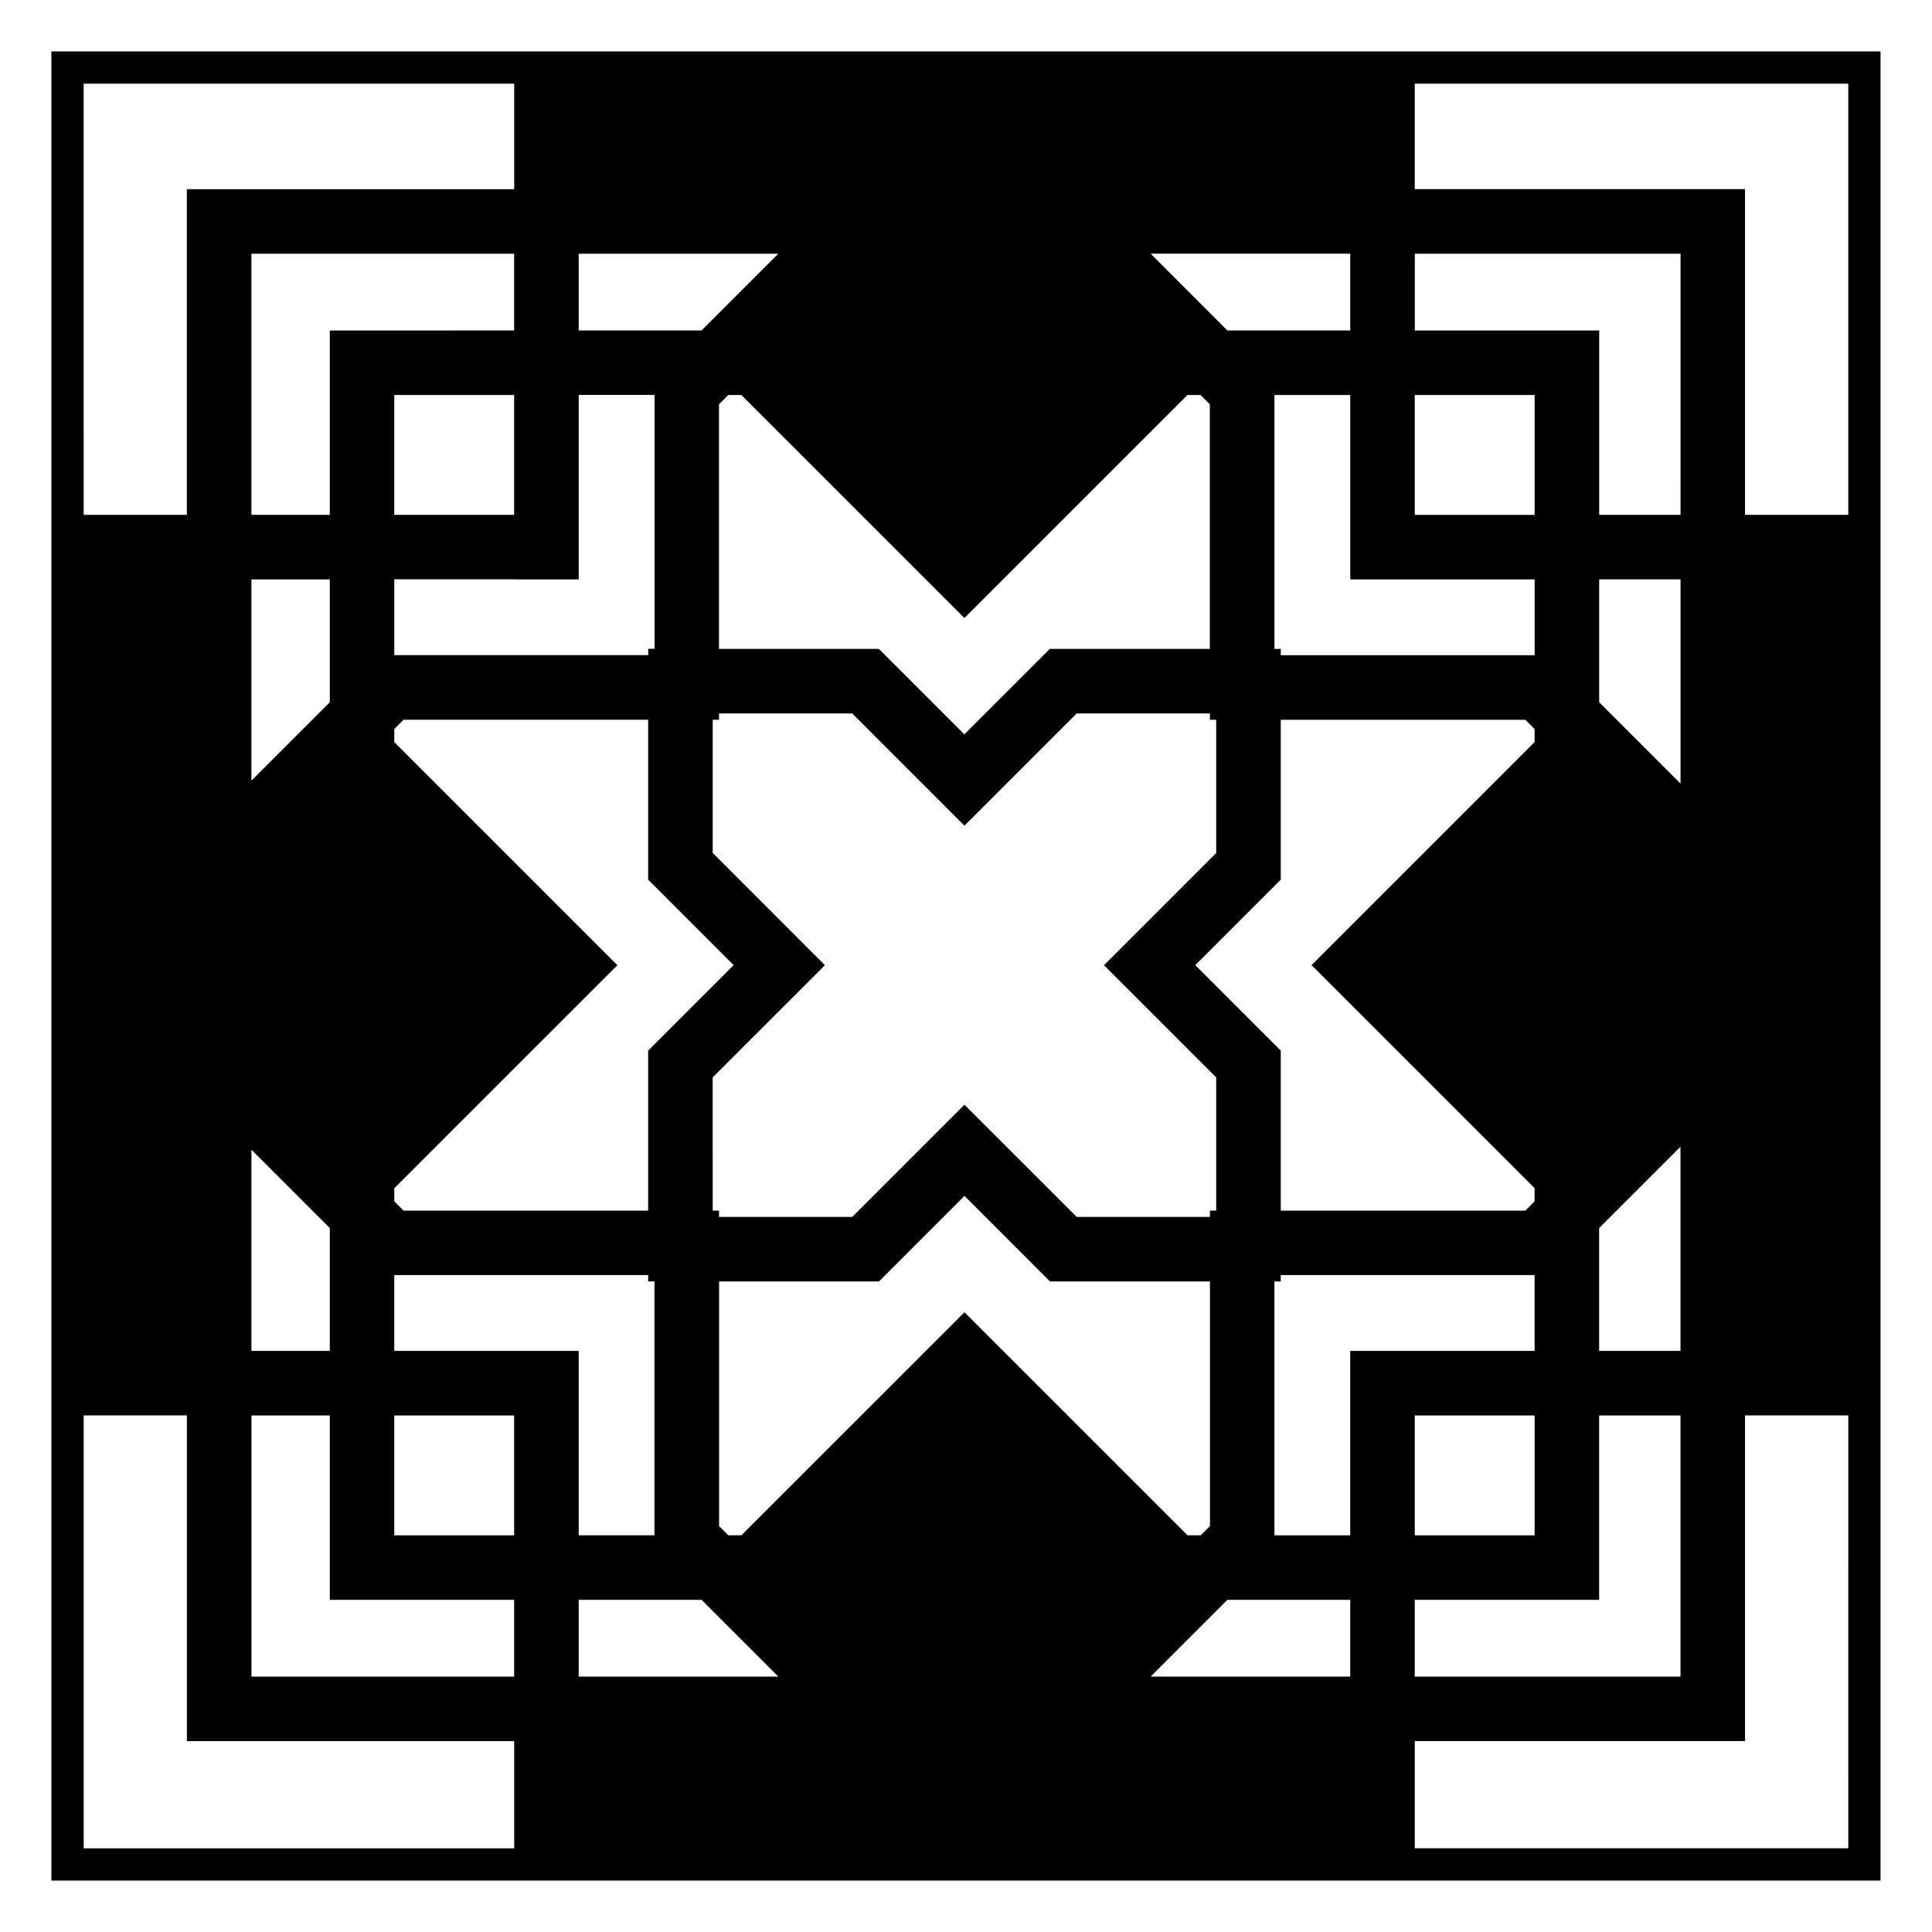
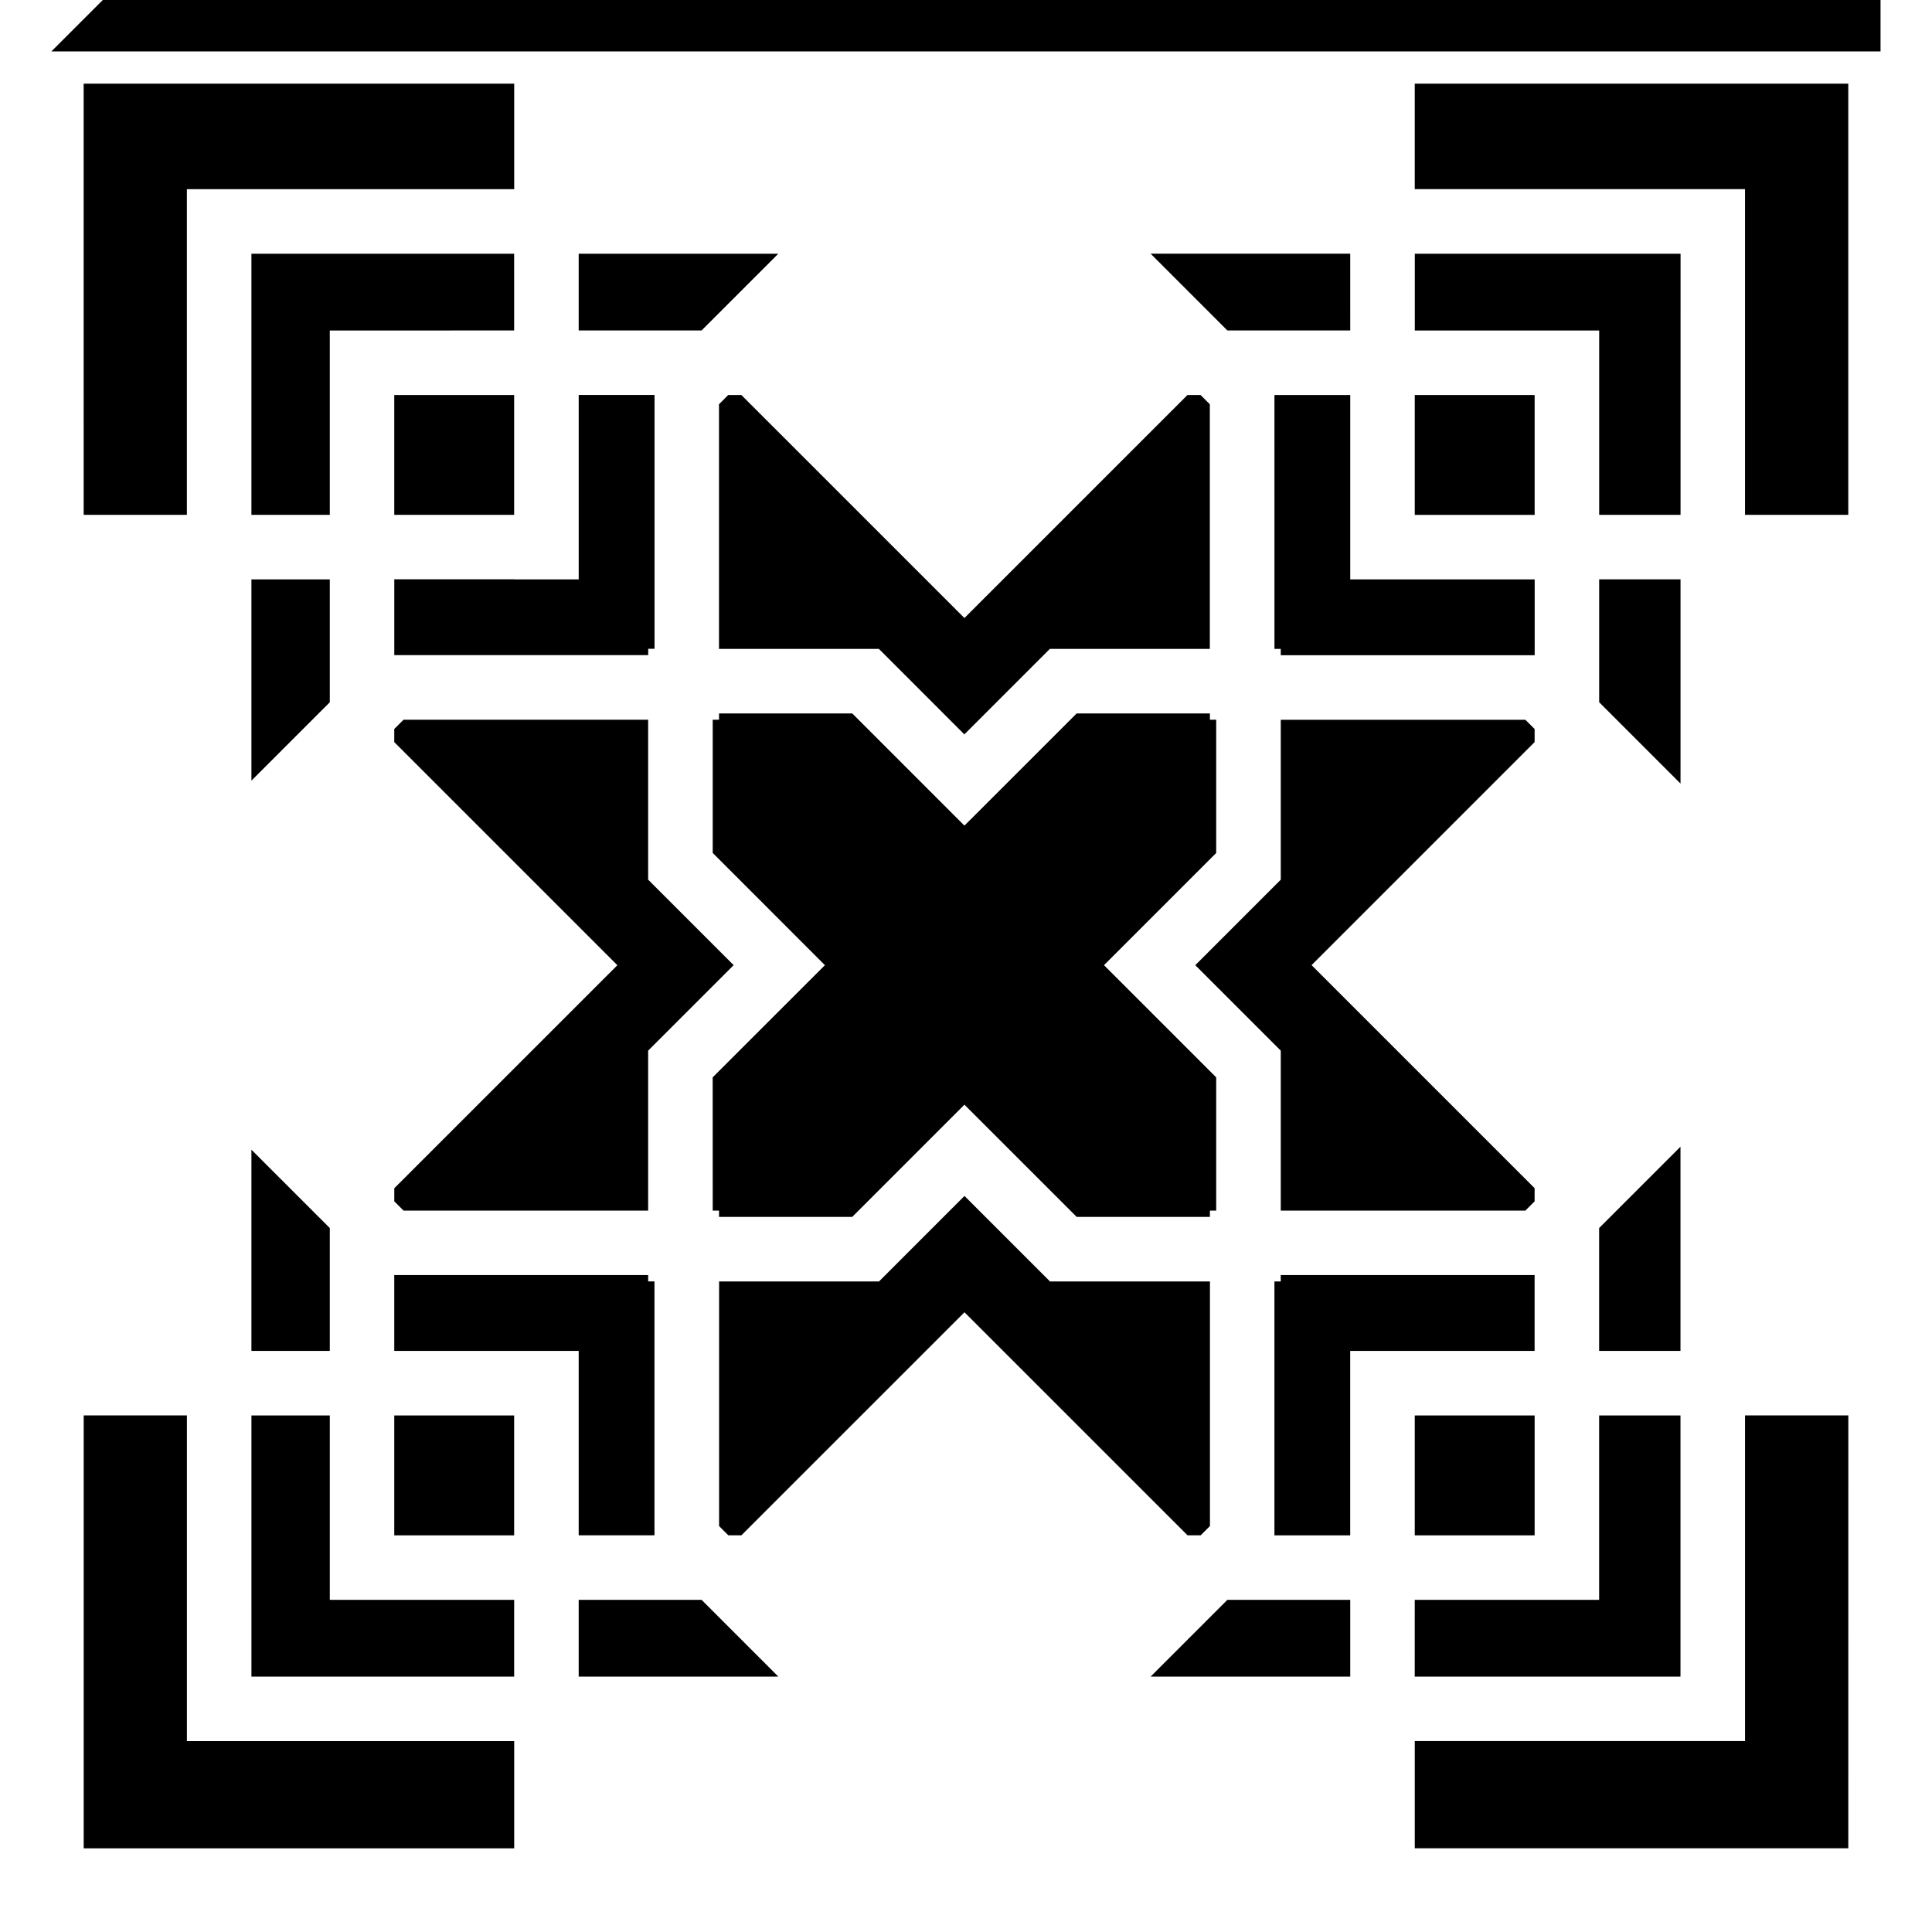
<svg xmlns="http://www.w3.org/2000/svg" fill="#000000" width="800px" height="800px" version="1.1" viewBox="144 144 512 512">
-   <path d="m157.62 157.62v484.75h484.74v-484.75zm431.74 122.82h-21.559v-48.855h-48.859v-20.34h70.426zm-378.73 238.67h20.773v48.863h48.855v20.34h-69.625zm129.84-270.43 59.109 59.105 59.117-59.105h3.465l2.457 2.457v64.824h-42.391l-22.66 22.66-22.652-22.66h-42.375v-64.824l2.449-2.457zm161.36 0v48.871h48.875v20.094l-67.289-0.004v-1.672h-1.672l-0.004-67.289zm48.863 31.766h-31.766v-31.766h31.766zm-31.77 221.56h-17.105v48.871h-20.082v-67.281h1.672v-1.684h67.277v20.094zm31.77 17.105v31.766h-31.766v-31.766zm-91.984 31.762-59.117-59.109-59.113 59.109h-3.465l-2.449-2.449v-64.828h42.379l22.652-22.66 22.66 22.66h42.391v64.828l-2.457 2.449zm-161.35 0v-48.871h-48.875v-20.094h67.285v1.684h1.672v67.277zm-48.875-31.762h31.77v31.766h-31.77zm31.773-221.57h17.105v-48.875h20.094v67.277h-1.672v1.672l-67.293 0.004v-20.094h31.766zm-31.773-17.098v-31.766h31.77v31.766zm217.82 54.293v35.309l-29.734 29.734 29.734 29.73v35.312h-1.664v1.664h-35.309l-29.746-29.734-29.727 29.734h-35.309v-1.664h-1.672l-0.012-35.312 29.746-29.73-29.734-29.746v-35.297h1.672v-1.672h35.309l29.727 29.734 29.746-29.734h35.309v1.672zm-217.82 2.449 2.457-2.445h64.824v42.379l22.66 22.656-22.66 22.652v42.391l-64.816 0.004-2.457-2.453v-3.473l59.117-59.102-59.125-59.125zm302.21 125.18-2.457 2.457-64.82 0.004v-42.391l-22.656-22.652 22.656-22.66v-42.379h64.816l2.457 2.449v3.465l-59.109 59.113 59.105 59.105 0.004 3.488zm-220.77-230.79h-32.566v-20.328h52.898zm-49.668 0-48.855 0.012v48.855h-20.773v-69.195h69.625zm-48.855 65.969v32.562l-20.773 20.773v-53.336zm-20.773 151.14 20.773 20.762v32.562h-20.773zm86.73 119.29h32.57l20.328 20.34h-52.898zm151.57 20.34 20.34-20.34h32.562v20.34zm69.996-20.34h48.863v-48.863h21.559v69.203h-70.426zm48.863-65.969v-32.562l21.559-21.559v54.121zm21.57-150.35-21.559-21.555v-32.566h21.559zm-87.527-120.08h-32.562l-20.34-20.34h52.898zm-335.65-65.402h114.09v27.957h-86.742v86.309h-27.355l-0.004-114.27zm0 467.64v-114.71h27.355v86.309h86.734v28.414h-114.09zm467.64 0h-114.89v-28.414h87.523v-86.301h27.371zm-27.371-353.38v-86.309h-87.523v-27.957h114.89v114.27z" />
+   <path d="m157.62 157.62h484.74v-484.75zm431.74 122.82h-21.559v-48.855h-48.859v-20.34h70.426zm-378.73 238.67h20.773v48.863h48.855v20.34h-69.625zm129.84-270.43 59.109 59.105 59.117-59.105h3.465l2.457 2.457v64.824h-42.391l-22.66 22.66-22.652-22.66h-42.375v-64.824l2.449-2.457zm161.36 0v48.871h48.875v20.094l-67.289-0.004v-1.672h-1.672l-0.004-67.289zm48.863 31.766h-31.766v-31.766h31.766zm-31.77 221.56h-17.105v48.871h-20.082v-67.281h1.672v-1.684h67.277v20.094zm31.77 17.105v31.766h-31.766v-31.766zm-91.984 31.762-59.117-59.109-59.113 59.109h-3.465l-2.449-2.449v-64.828h42.379l22.652-22.66 22.66 22.66h42.391v64.828l-2.457 2.449zm-161.35 0v-48.871h-48.875v-20.094h67.285v1.684h1.672v67.277zm-48.875-31.762h31.77v31.766h-31.77zm31.773-221.57h17.105v-48.875h20.094v67.277h-1.672v1.672l-67.293 0.004v-20.094h31.766zm-31.773-17.098v-31.766h31.77v31.766zm217.82 54.293v35.309l-29.734 29.734 29.734 29.73v35.312h-1.664v1.664h-35.309l-29.746-29.734-29.727 29.734h-35.309v-1.664h-1.672l-0.012-35.312 29.746-29.73-29.734-29.746v-35.297h1.672v-1.672h35.309l29.727 29.734 29.746-29.734h35.309v1.672zm-217.82 2.449 2.457-2.445h64.824v42.379l22.66 22.656-22.66 22.652v42.391l-64.816 0.004-2.457-2.453v-3.473l59.117-59.102-59.125-59.125zm302.21 125.18-2.457 2.457-64.82 0.004v-42.391l-22.656-22.652 22.656-22.66v-42.379h64.816l2.457 2.449v3.465l-59.109 59.113 59.105 59.105 0.004 3.488zm-220.77-230.79h-32.566v-20.328h52.898zm-49.668 0-48.855 0.012v48.855h-20.773v-69.195h69.625zm-48.855 65.969v32.562l-20.773 20.773v-53.336zm-20.773 151.14 20.773 20.762v32.562h-20.773zm86.73 119.29h32.57l20.328 20.34h-52.898zm151.57 20.34 20.34-20.34h32.562v20.34zm69.996-20.34h48.863v-48.863h21.559v69.203h-70.426zm48.863-65.969v-32.562l21.559-21.559v54.121zm21.57-150.35-21.559-21.555v-32.566h21.559zm-87.527-120.08h-32.562l-20.34-20.34h52.898zm-335.65-65.402h114.09v27.957h-86.742v86.309h-27.355l-0.004-114.27zm0 467.64v-114.71h27.355v86.309h86.734v28.414h-114.09zm467.64 0h-114.89v-28.414h87.523v-86.301h27.371zm-27.371-353.38v-86.309h-87.523v-27.957h114.89v114.27z" />
</svg>